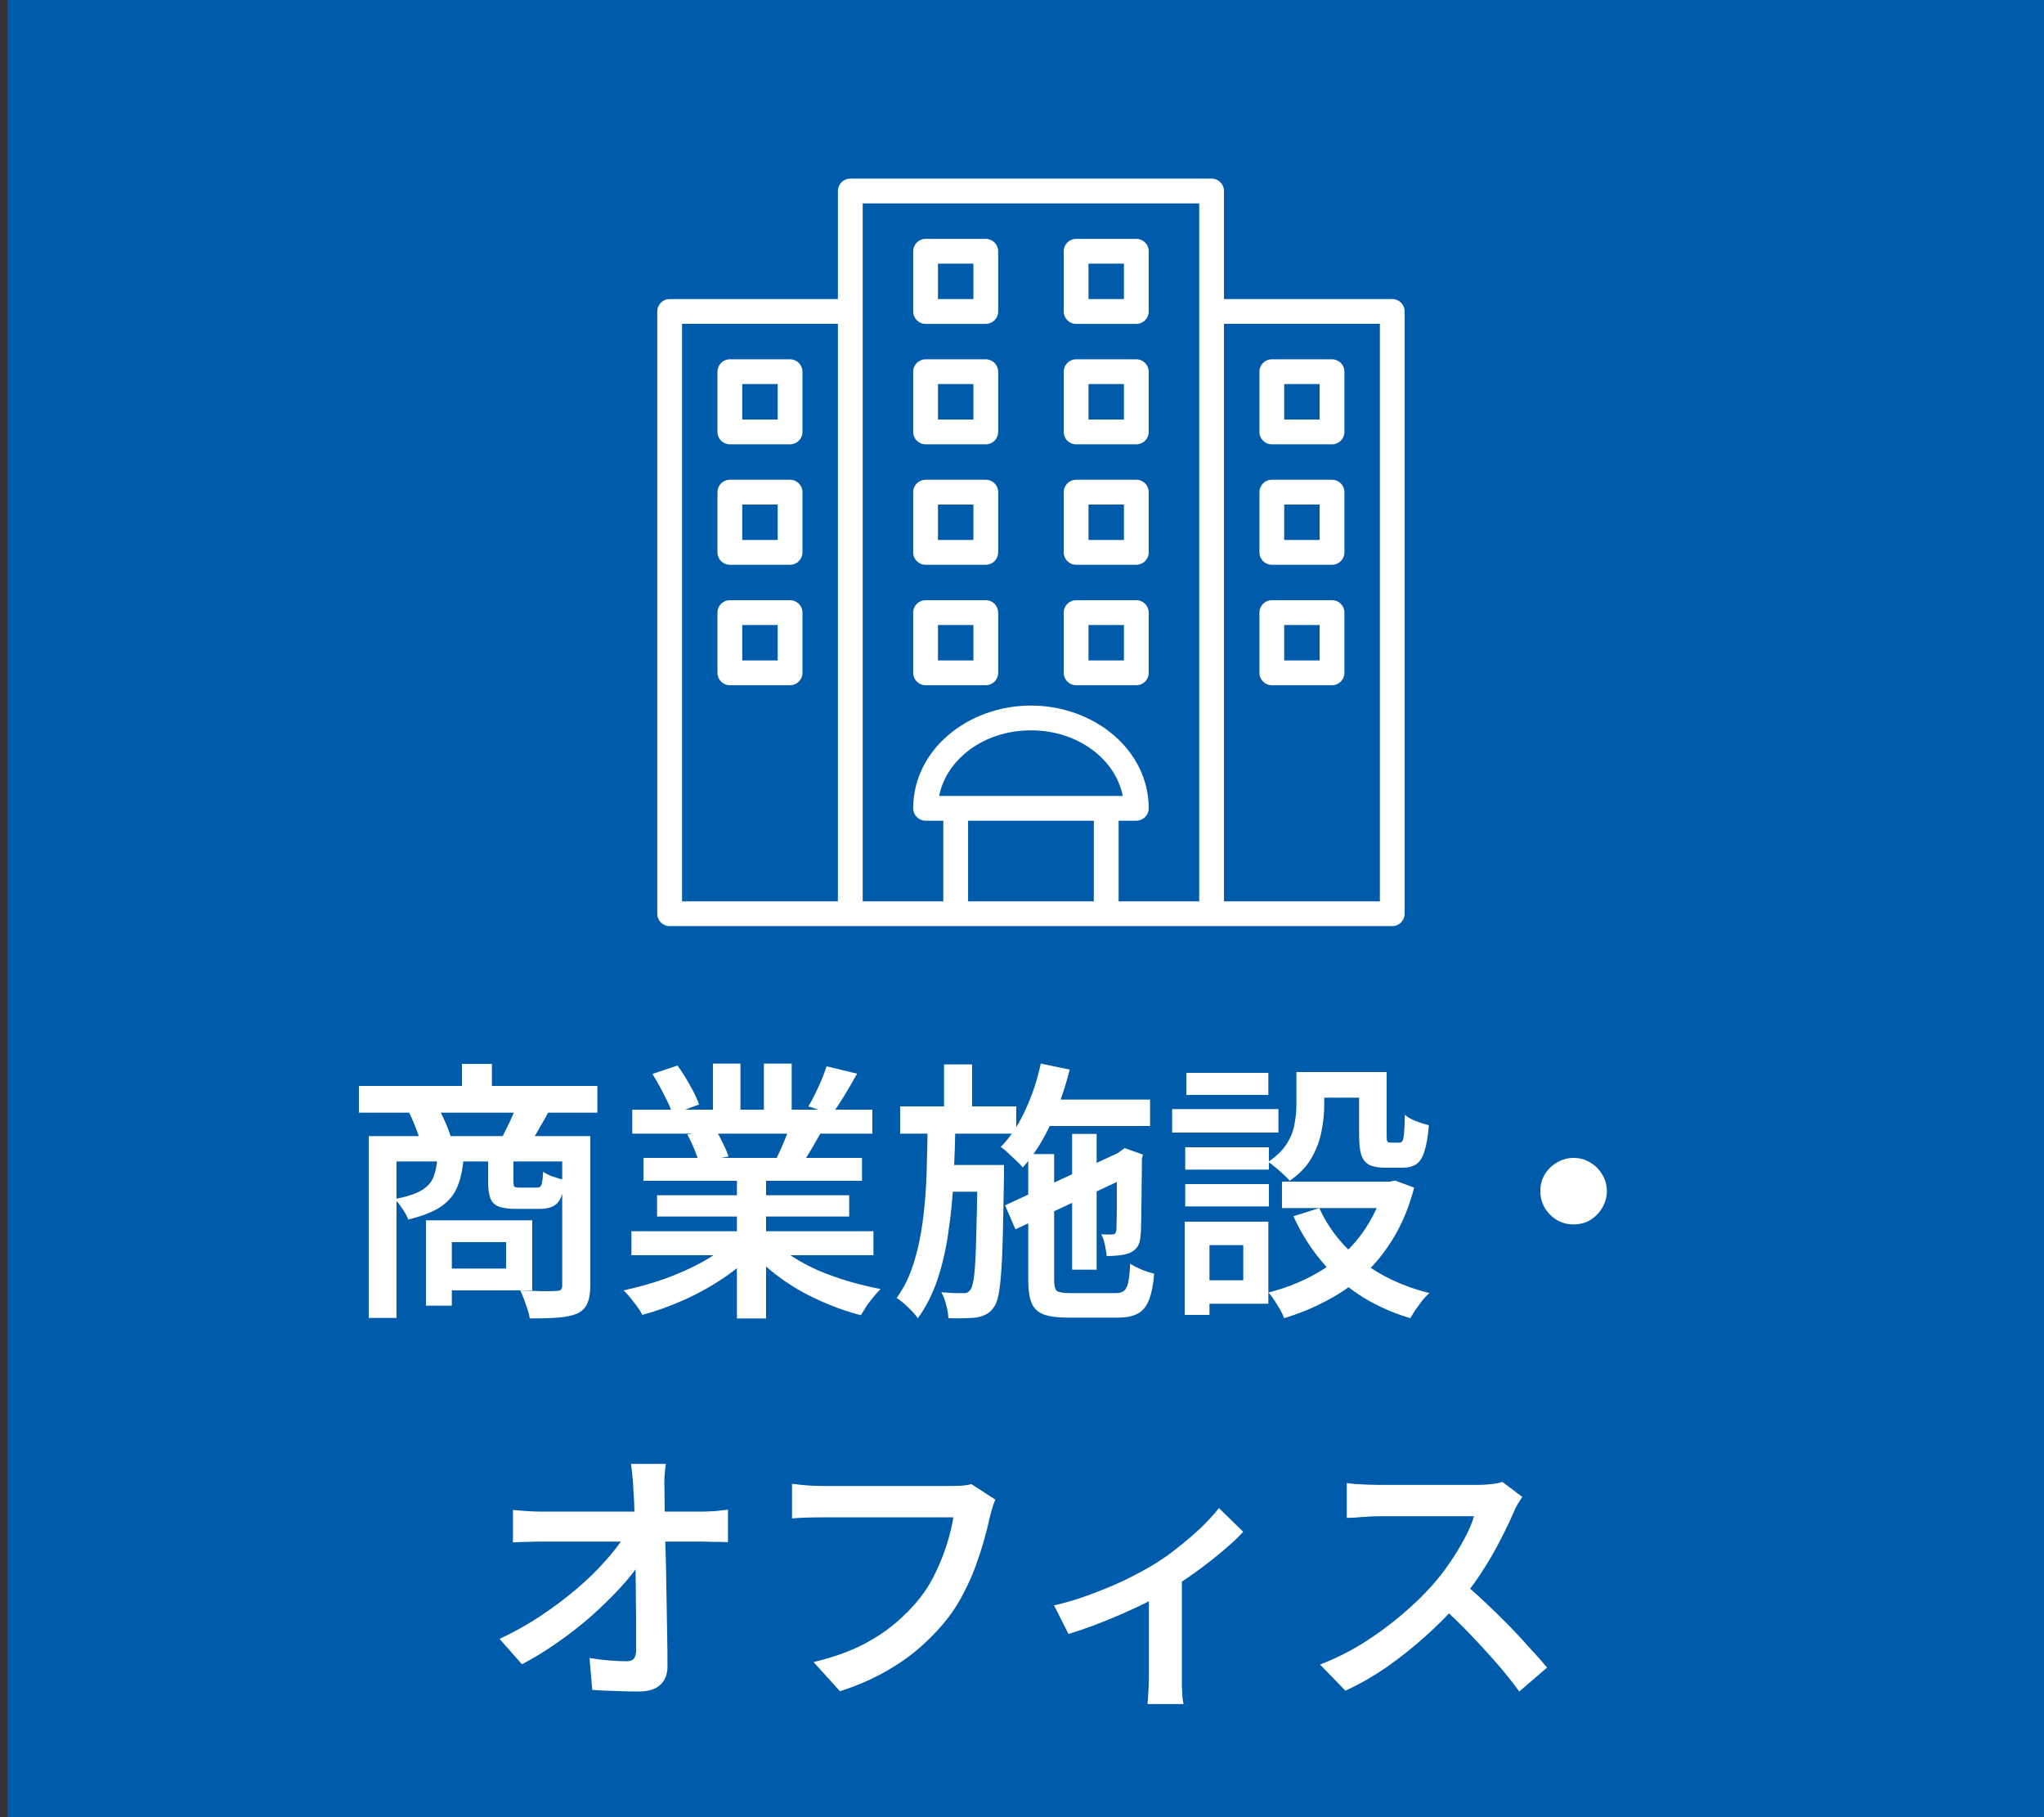
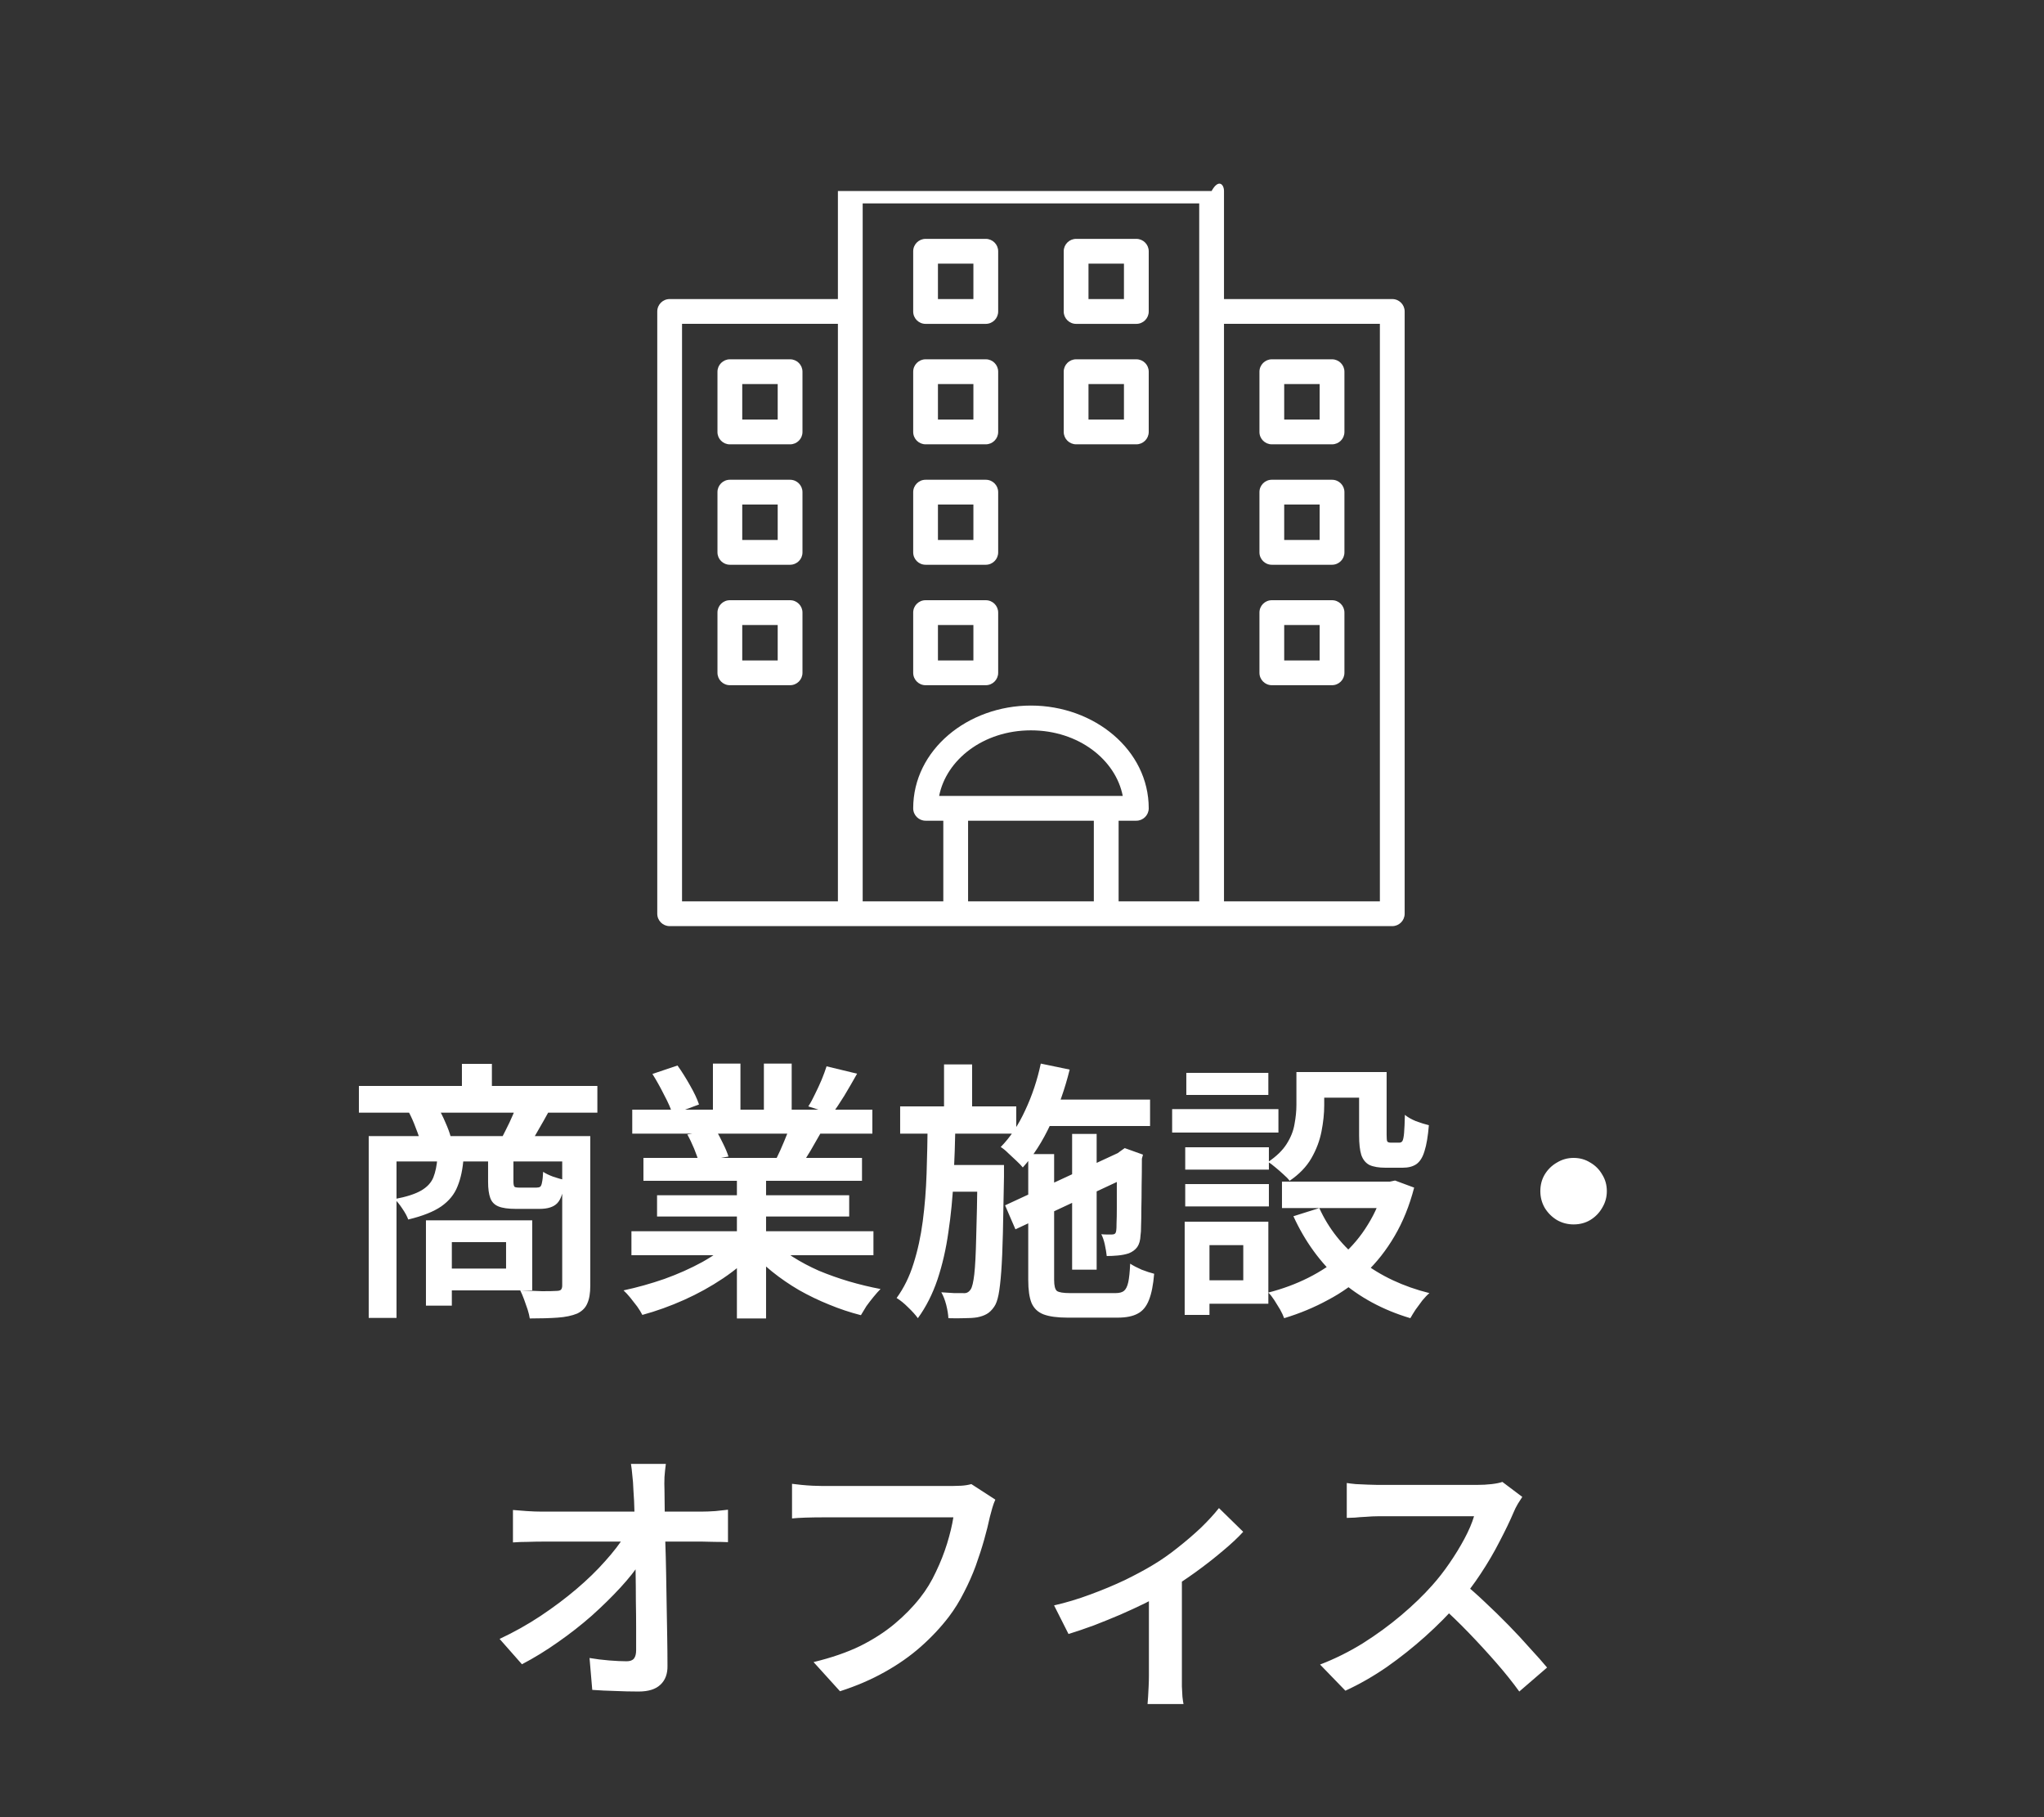
<svg xmlns="http://www.w3.org/2000/svg" width="90" height="80" viewBox="0 0 90 80" fill="none">
  <rect x="0" y="0" width="90" height="80" fill="#333333" stroke="none" />
-   <rect width="89.667" height="80" transform="translate(0.333)" fill="#005CAA" />
-   <path fill-rule="evenodd" clip-rule="evenodd" d="M36.894 8.409C36.894 8.107 37.138 7.863 37.44 7.863H53.348C53.65 7.863 53.894 8.107 53.894 8.409V40.226H52.803V8.954H37.985V40.226H36.894V8.409Z" fill="white" />
+   <path fill-rule="evenodd" clip-rule="evenodd" d="M36.894 8.409H53.348C53.65 7.863 53.894 8.107 53.894 8.409V40.226H52.803V8.954H37.985V40.226H36.894V8.409Z" fill="white" />
  <path fill-rule="evenodd" clip-rule="evenodd" d="M28.94 13.711C28.94 13.41 29.184 13.166 29.485 13.166H37.44V14.257H30.031V39.681H60.758V14.257H53.349V13.166H61.303C61.604 13.166 61.849 13.41 61.849 13.711V40.226C61.849 40.527 61.604 40.772 61.303 40.772H29.485C29.184 40.772 28.94 40.527 28.94 40.226V13.711Z" fill="white" />
  <path fill-rule="evenodd" clip-rule="evenodd" d="M41.535 40.226V35.586H42.626V40.226H41.535Z" fill="white" />
  <path fill-rule="evenodd" clip-rule="evenodd" d="M49.254 35.586V40.226H48.163V35.586H49.254Z" fill="white" />
  <path fill-rule="evenodd" clip-rule="evenodd" d="M41.352 35.04H49.436C49.127 33.456 47.499 32.153 45.394 32.153C43.289 32.153 41.661 33.456 41.352 35.04ZM40.209 35.585C40.209 33.012 42.613 31.062 45.394 31.062C48.175 31.062 50.58 33.012 50.58 35.585C50.58 35.886 50.335 36.131 50.034 36.131H40.754C40.453 36.131 40.209 35.886 40.209 35.585Z" fill="white" />
  <path fill-rule="evenodd" clip-rule="evenodd" d="M31.591 16.364C31.591 16.063 31.835 15.818 32.137 15.818H34.788C35.09 15.818 35.334 16.063 35.334 16.364V19.015C35.334 19.317 35.09 19.561 34.788 19.561H32.137C31.835 19.561 31.591 19.317 31.591 19.015V16.364ZM32.682 16.909V18.47H34.243V16.909H32.682Z" fill="white" />
  <path fill-rule="evenodd" clip-rule="evenodd" d="M31.591 21.666C31.591 21.365 31.835 21.121 32.137 21.121H34.788C35.09 21.121 35.334 21.365 35.334 21.666V24.318C35.334 24.619 35.09 24.863 34.788 24.863H32.137C31.835 24.863 31.591 24.619 31.591 24.318V21.666ZM32.682 22.212V23.773H34.243V22.212H32.682Z" fill="white" />
  <path fill-rule="evenodd" clip-rule="evenodd" d="M31.591 26.969C31.591 26.668 31.835 26.424 32.137 26.424H34.788C35.09 26.424 35.334 26.668 35.334 26.969V29.621C35.334 29.922 35.09 30.166 34.788 30.166H32.137C31.835 30.166 31.591 29.922 31.591 29.621V26.969ZM32.682 27.515V29.075H34.243V27.515H32.682Z" fill="white" />
  <path fill-rule="evenodd" clip-rule="evenodd" d="M40.209 16.364C40.209 16.063 40.453 15.818 40.754 15.818H43.405C43.707 15.818 43.951 16.063 43.951 16.364V19.015C43.951 19.317 43.707 19.561 43.405 19.561H40.754C40.453 19.561 40.209 19.317 40.209 19.015V16.364ZM41.299 16.909V18.47H42.86V16.909H41.299Z" fill="white" />
  <path fill-rule="evenodd" clip-rule="evenodd" d="M40.209 21.666C40.209 21.365 40.453 21.121 40.754 21.121H43.405C43.707 21.121 43.951 21.365 43.951 21.666V24.318C43.951 24.619 43.707 24.863 43.405 24.863H40.754C40.453 24.863 40.209 24.619 40.209 24.318V21.666ZM41.299 22.212V23.773H42.86V22.212H41.299Z" fill="white" />
  <path fill-rule="evenodd" clip-rule="evenodd" d="M40.209 26.969C40.209 26.668 40.453 26.424 40.754 26.424H43.405C43.707 26.424 43.951 26.668 43.951 26.969V29.621C43.951 29.922 43.707 30.166 43.405 30.166H40.754C40.453 30.166 40.209 29.922 40.209 29.621V26.969ZM41.299 27.515V29.075H42.86V27.515H41.299Z" fill="white" />
  <path fill-rule="evenodd" clip-rule="evenodd" d="M46.837 16.364C46.837 16.063 47.082 15.818 47.383 15.818H50.034C50.336 15.818 50.58 16.063 50.58 16.364V19.015C50.58 19.317 50.336 19.561 50.034 19.561H47.383C47.082 19.561 46.837 19.317 46.837 19.015V16.364ZM47.928 16.909V18.47H49.489V16.909H47.928Z" fill="white" />
  <path fill-rule="evenodd" clip-rule="evenodd" d="M40.209 11.061C40.209 10.76 40.453 10.516 40.754 10.516H43.405C43.707 10.516 43.951 10.76 43.951 11.061V13.713C43.951 14.014 43.707 14.258 43.405 14.258H40.754C40.453 14.258 40.209 14.014 40.209 13.713V11.061ZM41.299 11.607V13.167H42.86V11.607H41.299Z" fill="white" />
  <path fill-rule="evenodd" clip-rule="evenodd" d="M46.837 11.061C46.837 10.76 47.082 10.516 47.383 10.516H50.034C50.336 10.516 50.58 10.76 50.58 11.061V13.713C50.58 14.014 50.336 14.258 50.034 14.258H47.383C47.082 14.258 46.837 14.014 46.837 13.713V11.061ZM47.928 11.607V13.167H49.489V11.607H47.928Z" fill="white" />
-   <path fill-rule="evenodd" clip-rule="evenodd" d="M46.837 21.666C46.837 21.365 47.082 21.121 47.383 21.121H50.034C50.336 21.121 50.58 21.365 50.58 21.666V24.318C50.58 24.619 50.336 24.863 50.034 24.863H47.383C47.082 24.863 46.837 24.619 46.837 24.318V21.666ZM47.928 22.212V23.773H49.489V22.212H47.928Z" fill="white" />
-   <path fill-rule="evenodd" clip-rule="evenodd" d="M46.837 26.969C46.837 26.668 47.082 26.424 47.383 26.424H50.034C50.336 26.424 50.58 26.668 50.58 26.969V29.621C50.58 29.922 50.336 30.166 50.034 30.166H47.383C47.082 30.166 46.837 29.922 46.837 29.621V26.969ZM47.928 27.515V29.075H49.489V27.515H47.928Z" fill="white" />
  <path fill-rule="evenodd" clip-rule="evenodd" d="M55.455 16.364C55.455 16.063 55.699 15.818 56 15.818H58.651C58.953 15.818 59.197 16.063 59.197 16.364V19.015C59.197 19.317 58.953 19.561 58.651 19.561H56C55.699 19.561 55.455 19.317 55.455 19.015V16.364ZM56.545 16.909V18.47H58.106V16.909H56.545Z" fill="white" />
  <path fill-rule="evenodd" clip-rule="evenodd" d="M55.455 21.666C55.455 21.365 55.699 21.121 56 21.121H58.651C58.953 21.121 59.197 21.365 59.197 21.666V24.318C59.197 24.619 58.953 24.863 58.651 24.863H56C55.699 24.863 55.455 24.619 55.455 24.318V21.666ZM56.545 22.212V23.773H58.106V22.212H56.545Z" fill="white" />
  <path fill-rule="evenodd" clip-rule="evenodd" d="M55.455 26.969C55.455 26.668 55.699 26.424 56 26.424H58.651C58.953 26.424 59.197 26.668 59.197 26.969V29.621C59.197 29.922 58.953 30.166 58.651 30.166H56C55.699 30.166 55.455 29.922 55.455 29.621V26.969ZM56.545 27.515V29.075H58.106V27.515H56.545Z" fill="white" />
  <path d="M15.803 47.808H26.303V48.984H15.803V47.808ZM20.339 46.836H21.659V48.504H20.339V46.836ZM16.235 50.016H25.415V51.132H17.459V58.02H16.235V50.016ZM24.755 50.016H25.991V56.604C25.991 56.932 25.947 57.192 25.859 57.384C25.779 57.576 25.631 57.724 25.415 57.828C25.183 57.924 24.895 57.984 24.551 58.008C24.215 58.032 23.807 58.044 23.327 58.044C23.311 57.932 23.279 57.8 23.231 57.648C23.183 57.504 23.131 57.356 23.075 57.204C23.019 57.052 22.963 56.92 22.907 56.808C23.243 56.824 23.563 56.836 23.867 56.844C24.179 56.844 24.383 56.84 24.479 56.832C24.583 56.832 24.655 56.816 24.695 56.784C24.735 56.744 24.755 56.68 24.755 56.592V50.016ZM19.259 50.964H20.411C20.379 51.452 20.291 51.872 20.147 52.224C20.011 52.576 19.771 52.872 19.427 53.112C19.091 53.344 18.607 53.536 17.975 53.688C17.927 53.552 17.843 53.396 17.723 53.22C17.603 53.036 17.487 52.892 17.375 52.788C17.887 52.692 18.275 52.568 18.539 52.416C18.803 52.264 18.983 52.072 19.079 51.84C19.175 51.6 19.235 51.308 19.259 50.964ZM21.491 50.952H22.607V52.008C22.607 52.136 22.623 52.216 22.655 52.248C22.687 52.272 22.763 52.284 22.883 52.284C22.907 52.284 22.951 52.284 23.015 52.284C23.087 52.284 23.163 52.284 23.243 52.284C23.323 52.284 23.395 52.284 23.459 52.284C23.531 52.284 23.583 52.284 23.615 52.284C23.687 52.284 23.743 52.272 23.783 52.248C23.823 52.216 23.851 52.148 23.867 52.044C23.891 51.94 23.907 51.788 23.915 51.588C24.019 51.66 24.167 51.732 24.359 51.804C24.551 51.868 24.719 51.916 24.863 51.948C24.815 52.452 24.707 52.792 24.539 52.968C24.379 53.136 24.119 53.22 23.759 53.22C23.711 53.22 23.639 53.22 23.543 53.22C23.447 53.22 23.343 53.22 23.231 53.22C23.127 53.22 23.027 53.22 22.931 53.22C22.835 53.22 22.763 53.22 22.715 53.22C22.379 53.22 22.123 53.184 21.947 53.112C21.771 53.04 21.651 52.916 21.587 52.74C21.523 52.564 21.491 52.328 21.491 52.032V50.952ZM18.755 53.724H19.895V57.48H18.755V53.724ZM19.451 53.724H23.435V56.808H19.451V55.848H22.283V54.684H19.451V53.724ZM17.999 48.96L19.271 48.744C19.391 48.936 19.503 49.156 19.607 49.404C19.719 49.652 19.799 49.868 19.847 50.052L18.527 50.328C18.487 50.144 18.415 49.924 18.311 49.668C18.215 49.404 18.111 49.168 17.999 48.96ZM22.727 48.72L24.155 48.948C24.011 49.212 23.871 49.46 23.735 49.692C23.607 49.924 23.487 50.124 23.375 50.292L22.103 50.076C22.207 49.876 22.319 49.652 22.439 49.404C22.559 49.148 22.655 48.92 22.727 48.72ZM27.803 54.204H38.459V55.26H27.803V54.204ZM27.839 48.852H38.411V49.908H27.839V48.852ZM28.331 50.976H37.955V51.984H28.331V50.976ZM28.931 52.62H37.391V53.556H28.931V52.62ZM32.447 51.48H33.731V58.044H32.447V51.48ZM31.391 46.824H32.603V49.356H31.391V46.824ZM33.635 46.824H34.859V49.284H33.635V46.824ZM32.183 54.66L33.203 55.128C32.827 55.536 32.371 55.92 31.835 56.28C31.299 56.64 30.727 56.956 30.119 57.228C29.511 57.5 28.899 57.72 28.283 57.888C28.227 57.776 28.151 57.652 28.055 57.516C27.959 57.388 27.859 57.26 27.755 57.132C27.651 57.004 27.551 56.896 27.455 56.808C28.055 56.68 28.655 56.512 29.255 56.304C29.855 56.088 30.411 55.84 30.923 55.56C31.435 55.272 31.855 54.972 32.183 54.66ZM34.019 54.636C34.267 54.876 34.563 55.108 34.907 55.332C35.259 55.556 35.643 55.76 36.059 55.944C36.483 56.12 36.923 56.276 37.379 56.412C37.843 56.548 38.307 56.66 38.771 56.748C38.683 56.836 38.583 56.948 38.471 57.084C38.359 57.22 38.251 57.36 38.147 57.504C38.051 57.656 37.971 57.788 37.907 57.9C37.435 57.78 36.967 57.624 36.503 57.432C36.047 57.248 35.607 57.036 35.183 56.796C34.759 56.548 34.363 56.276 33.995 55.98C33.627 55.684 33.303 55.368 33.023 55.032L34.019 54.636ZM36.395 46.944L37.739 47.268C37.555 47.596 37.367 47.92 37.175 48.24C36.983 48.552 36.803 48.82 36.635 49.044L35.591 48.708C35.695 48.548 35.795 48.364 35.891 48.156C35.995 47.948 36.091 47.74 36.179 47.532C36.267 47.316 36.339 47.12 36.395 46.944ZM34.811 49.5L36.167 49.824C36.007 50.104 35.851 50.376 35.699 50.64C35.547 50.896 35.407 51.116 35.279 51.3L34.187 51C34.299 50.776 34.411 50.528 34.523 50.256C34.643 49.976 34.739 49.724 34.811 49.5ZM28.727 47.28L29.831 46.908C30.015 47.164 30.199 47.456 30.383 47.784C30.567 48.104 30.699 48.384 30.779 48.624L29.615 49.056C29.543 48.816 29.419 48.532 29.243 48.204C29.075 47.868 28.903 47.56 28.727 47.28ZM30.263 49.944L31.511 49.74C31.623 49.916 31.731 50.116 31.835 50.34C31.947 50.564 32.027 50.756 32.075 50.916L30.767 51.156C30.727 50.996 30.659 50.8 30.563 50.568C30.467 50.336 30.367 50.128 30.263 49.944ZM45.659 48.408H50.639V49.572H45.659V48.408ZM47.207 49.92H48.287V55.896H47.207V49.92ZM45.827 46.824L47.099 47.088C46.891 47.928 46.611 48.728 46.259 49.488C45.907 50.248 45.499 50.884 45.035 51.396C44.971 51.316 44.879 51.22 44.759 51.108C44.639 50.996 44.519 50.884 44.399 50.772C44.279 50.652 44.167 50.56 44.063 50.496C44.487 50.064 44.847 49.524 45.143 48.876C45.447 48.228 45.675 47.544 45.827 46.824ZM44.255 53.064L49.511 50.628L49.955 51.672L44.711 54.12L44.255 53.064ZM45.275 50.808H46.415V56.352C46.415 56.6 46.455 56.76 46.535 56.832C46.623 56.896 46.819 56.928 47.123 56.928C47.195 56.928 47.319 56.928 47.495 56.928C47.679 56.928 47.879 56.928 48.095 56.928C48.311 56.928 48.511 56.928 48.695 56.928C48.887 56.928 49.027 56.928 49.115 56.928C49.283 56.928 49.407 56.896 49.487 56.832C49.575 56.76 49.639 56.632 49.679 56.448C49.719 56.264 49.747 55.992 49.763 55.632C49.899 55.72 50.067 55.808 50.267 55.896C50.475 55.976 50.659 56.036 50.819 56.076C50.779 56.564 50.703 56.948 50.591 57.228C50.479 57.516 50.315 57.716 50.099 57.828C49.883 57.948 49.587 58.008 49.211 58.008C49.147 58.008 49.039 58.008 48.887 58.008C48.743 58.008 48.575 58.008 48.383 58.008C48.199 58.008 48.011 58.008 47.819 58.008C47.627 58.008 47.455 58.008 47.303 58.008C47.159 58.008 47.059 58.008 47.003 58.008C46.555 58.008 46.203 57.96 45.947 57.864C45.699 57.768 45.523 57.6 45.419 57.36C45.323 57.12 45.275 56.784 45.275 56.352V50.808ZM49.187 50.868H49.079L49.319 50.688L49.523 50.544L50.327 50.832L50.279 51.012C50.279 51.436 50.275 51.836 50.267 52.212C50.267 52.58 50.263 52.912 50.255 53.208C50.255 53.504 50.251 53.752 50.243 53.952C50.243 54.152 50.235 54.296 50.219 54.384C50.211 54.6 50.163 54.772 50.075 54.9C49.987 55.02 49.863 55.112 49.703 55.176C49.559 55.224 49.399 55.256 49.223 55.272C49.047 55.288 48.883 55.296 48.731 55.296C48.715 55.144 48.687 54.976 48.647 54.792C48.607 54.608 48.555 54.456 48.491 54.336C48.571 54.344 48.655 54.348 48.743 54.348C48.839 54.348 48.911 54.348 48.959 54.348C49.015 54.348 49.059 54.336 49.091 54.312C49.123 54.288 49.143 54.236 49.151 54.156C49.159 54.116 49.163 54.012 49.163 53.844C49.171 53.676 49.175 53.452 49.175 53.172C49.175 52.884 49.175 52.548 49.175 52.164C49.183 51.78 49.187 51.348 49.187 50.868ZM39.635 48.708H44.747V49.908H39.635V48.708ZM41.471 51.288H43.463V52.464H41.471V51.288ZM41.567 46.86H42.803V49.104H41.567V46.86ZM40.847 49.428H42.071C42.055 50.26 42.027 51.084 41.987 51.9C41.947 52.716 41.871 53.496 41.759 54.24C41.655 54.984 41.495 55.68 41.279 56.328C41.063 56.968 40.775 57.536 40.415 58.032C40.311 57.888 40.167 57.728 39.983 57.552C39.807 57.376 39.639 57.24 39.479 57.144C39.799 56.704 40.047 56.2 40.223 55.632C40.407 55.056 40.543 54.432 40.631 53.76C40.719 53.088 40.775 52.388 40.799 51.66C40.823 50.924 40.839 50.18 40.847 49.428ZM43.043 51.288H44.207C44.207 51.288 44.207 51.32 44.207 51.384C44.207 51.448 44.207 51.52 44.207 51.6C44.207 51.68 44.207 51.748 44.207 51.804C44.191 52.78 44.175 53.608 44.159 54.288C44.143 54.968 44.119 55.528 44.087 55.968C44.055 56.408 44.015 56.752 43.967 57C43.919 57.24 43.855 57.416 43.775 57.528C43.671 57.68 43.559 57.788 43.439 57.852C43.327 57.916 43.187 57.964 43.019 57.996C42.867 58.02 42.679 58.032 42.455 58.032C42.239 58.04 42.007 58.04 41.759 58.032C41.751 57.864 41.719 57.668 41.663 57.444C41.607 57.228 41.535 57.044 41.447 56.892C41.655 56.908 41.843 56.92 42.011 56.928C42.179 56.928 42.307 56.928 42.395 56.928C42.475 56.936 42.539 56.928 42.587 56.904C42.643 56.88 42.695 56.832 42.743 56.76C42.807 56.664 42.859 56.444 42.899 56.1C42.939 55.748 42.967 55.208 42.983 54.48C43.007 53.744 43.027 52.76 43.043 51.528V51.288ZM57.083 47.196H58.307V48.66C58.307 49.02 58.267 49.404 58.187 49.812C58.107 50.22 57.959 50.612 57.743 50.988C57.527 51.364 57.207 51.696 56.783 51.984C56.727 51.904 56.639 51.812 56.519 51.708C56.399 51.596 56.275 51.488 56.147 51.384C56.027 51.28 55.923 51.204 55.835 51.156C56.203 50.908 56.475 50.644 56.651 50.364C56.835 50.076 56.951 49.784 56.999 49.488C57.055 49.192 57.083 48.908 57.083 48.636V47.196ZM59.843 47.196H61.055V49.956C61.055 50.108 61.063 50.204 61.079 50.244C61.103 50.284 61.155 50.304 61.235 50.304C61.259 50.304 61.295 50.304 61.343 50.304C61.399 50.304 61.451 50.304 61.499 50.304C61.555 50.304 61.595 50.304 61.619 50.304C61.675 50.304 61.719 50.28 61.751 50.232C61.783 50.176 61.807 50.06 61.823 49.884C61.839 49.7 61.851 49.432 61.859 49.08C61.971 49.176 62.131 49.268 62.339 49.356C62.555 49.436 62.747 49.496 62.915 49.536C62.875 50.024 62.811 50.404 62.723 50.676C62.643 50.948 62.523 51.14 62.363 51.252C62.211 51.356 62.011 51.408 61.763 51.408C61.699 51.408 61.619 51.408 61.523 51.408C61.435 51.408 61.343 51.408 61.247 51.408C61.151 51.408 61.071 51.408 61.007 51.408C60.711 51.408 60.475 51.368 60.299 51.288C60.131 51.2 60.011 51.052 59.939 50.844C59.875 50.636 59.843 50.348 59.843 49.98V47.196ZM58.091 53.184C58.499 54.088 59.119 54.868 59.951 55.524C60.791 56.172 61.787 56.64 62.939 56.928C62.843 57.008 62.739 57.116 62.627 57.252C62.523 57.388 62.423 57.524 62.327 57.66C62.239 57.796 62.163 57.92 62.099 58.032C60.891 57.672 59.855 57.112 58.991 56.352C58.135 55.584 57.455 54.648 56.951 53.544L58.091 53.184ZM60.959 52.02H61.199L61.427 51.972L62.267 52.284C62.059 53.084 61.771 53.796 61.403 54.42C61.043 55.036 60.615 55.58 60.119 56.052C59.631 56.516 59.083 56.908 58.475 57.228C57.875 57.556 57.231 57.824 56.543 58.032C56.503 57.92 56.443 57.792 56.363 57.648C56.283 57.512 56.199 57.376 56.111 57.24C56.023 57.104 55.935 56.992 55.847 56.904C56.471 56.744 57.055 56.528 57.599 56.256C58.143 55.984 58.639 55.656 59.087 55.272C59.535 54.88 59.915 54.428 60.227 53.916C60.547 53.404 60.791 52.836 60.959 52.212V52.02ZM56.447 52.02H61.463V53.184H56.447V52.02ZM57.575 47.196H60.491V48.324H57.575V47.196ZM52.187 50.508H55.871V51.492H52.187V50.508ZM52.235 47.232H55.847V48.204H52.235V47.232ZM52.187 52.128H55.871V53.112H52.187V52.128ZM51.611 48.828H56.291V49.86H51.611V48.828ZM52.787 53.784H55.847V57.396H52.787V56.364H54.743V54.816H52.787V53.784ZM52.163 53.784H53.255V57.888H52.163V53.784ZM69.287 50.976C69.559 50.976 69.803 51.044 70.019 51.18C70.243 51.308 70.419 51.484 70.547 51.708C70.683 51.924 70.751 52.168 70.751 52.44C70.751 52.704 70.683 52.948 70.547 53.172C70.419 53.396 70.243 53.576 70.019 53.712C69.803 53.84 69.559 53.904 69.287 53.904C69.023 53.904 68.779 53.84 68.555 53.712C68.331 53.576 68.151 53.396 68.015 53.172C67.887 52.948 67.823 52.704 67.823 52.44C67.823 52.168 67.887 51.924 68.015 51.708C68.151 51.484 68.331 51.308 68.555 51.18C68.779 51.044 69.023 50.976 69.287 50.976ZM29.318 64.448C29.294 64.624 29.274 64.816 29.258 65.024C29.25 65.224 29.25 65.416 29.258 65.6C29.258 65.904 29.262 66.248 29.27 66.632C29.278 67.016 29.286 67.432 29.294 67.88C29.31 68.32 29.322 68.776 29.33 69.248C29.338 69.72 29.346 70.196 29.354 70.676C29.362 71.148 29.37 71.608 29.378 72.056C29.386 72.504 29.39 72.928 29.39 73.328C29.398 73.688 29.294 73.968 29.078 74.168C28.87 74.368 28.55 74.468 28.118 74.468C27.774 74.468 27.43 74.46 27.086 74.444C26.75 74.436 26.414 74.42 26.078 74.396L25.958 72.992C26.238 73.04 26.526 73.076 26.822 73.1C27.126 73.124 27.382 73.136 27.59 73.136C27.742 73.136 27.85 73.096 27.914 73.016C27.978 72.936 28.01 72.812 28.01 72.644C28.01 72.364 28.01 72.04 28.01 71.672C28.01 71.304 28.006 70.908 27.998 70.484C27.998 70.052 27.994 69.616 27.986 69.176C27.978 68.728 27.97 68.288 27.962 67.856C27.954 67.424 27.946 67.016 27.938 66.632C27.93 66.248 27.914 65.904 27.89 65.6C27.882 65.352 27.866 65.136 27.842 64.952C27.826 64.76 27.806 64.592 27.782 64.448H29.318ZM22.586 66.476C22.762 66.492 22.966 66.508 23.198 66.524C23.438 66.54 23.654 66.548 23.846 66.548C23.958 66.548 24.158 66.548 24.446 66.548C24.734 66.548 25.078 66.548 25.478 66.548C25.878 66.548 26.302 66.548 26.75 66.548C27.206 66.548 27.658 66.548 28.106 66.548C28.554 66.548 28.97 66.548 29.354 66.548C29.746 66.548 30.074 66.548 30.338 66.548C30.61 66.548 30.79 66.548 30.878 66.548C31.062 66.548 31.27 66.54 31.502 66.524C31.734 66.5 31.918 66.48 32.054 66.464V67.892C31.878 67.884 31.686 67.88 31.478 67.88C31.278 67.872 31.098 67.868 30.938 67.868C30.866 67.868 30.694 67.868 30.422 67.868C30.158 67.868 29.826 67.868 29.426 67.868C29.034 67.868 28.61 67.868 28.154 67.868C27.698 67.868 27.238 67.868 26.774 67.868C26.31 67.868 25.874 67.868 25.466 67.868C25.058 67.868 24.714 67.868 24.434 67.868C24.154 67.868 23.97 67.868 23.882 67.868C23.674 67.868 23.458 67.872 23.234 67.88C23.01 67.88 22.794 67.888 22.586 67.904V66.476ZM21.998 72.152C22.63 71.856 23.23 71.52 23.798 71.144C24.374 70.76 24.902 70.364 25.382 69.956C25.862 69.548 26.282 69.14 26.642 68.732C27.01 68.324 27.302 67.944 27.518 67.592H28.214L28.226 68.744C27.994 69.104 27.69 69.488 27.314 69.896C26.938 70.304 26.518 70.716 26.054 71.132C25.59 71.54 25.094 71.928 24.566 72.296C24.046 72.664 23.518 72.988 22.982 73.268L21.998 72.152ZM43.826 66.02C43.778 66.124 43.734 66.244 43.694 66.38C43.654 66.516 43.618 66.648 43.586 66.776C43.522 67.08 43.438 67.416 43.334 67.784C43.23 68.152 43.106 68.536 42.962 68.936C42.818 69.328 42.646 69.716 42.446 70.1C42.254 70.484 42.034 70.84 41.786 71.168C41.426 71.64 41.01 72.084 40.538 72.5C40.066 72.916 39.534 73.288 38.942 73.616C38.358 73.944 37.706 74.224 36.986 74.456L35.822 73.172C36.614 72.98 37.298 72.744 37.874 72.464C38.45 72.176 38.954 71.852 39.386 71.492C39.818 71.132 40.194 70.748 40.514 70.34C40.786 69.996 41.018 69.616 41.21 69.2C41.41 68.784 41.574 68.368 41.702 67.952C41.83 67.536 41.922 67.152 41.978 66.8C41.858 66.8 41.654 66.8 41.366 66.8C41.078 66.8 40.742 66.8 40.358 66.8C39.974 66.8 39.57 66.8 39.146 66.8C38.73 66.8 38.326 66.8 37.934 66.8C37.542 66.8 37.194 66.8 36.89 66.8C36.586 66.8 36.366 66.8 36.23 66.8C35.966 66.8 35.71 66.804 35.462 66.812C35.222 66.82 35.026 66.832 34.874 66.848V65.324C34.994 65.34 35.134 65.356 35.294 65.372C35.454 65.388 35.618 65.4 35.786 65.408C35.954 65.416 36.102 65.42 36.23 65.42C36.35 65.42 36.53 65.42 36.77 65.42C37.01 65.42 37.29 65.42 37.61 65.42C37.93 65.42 38.266 65.42 38.618 65.42C38.978 65.42 39.33 65.42 39.674 65.42C40.026 65.42 40.354 65.42 40.658 65.42C40.97 65.42 41.234 65.42 41.45 65.42C41.674 65.42 41.83 65.42 41.918 65.42C42.03 65.42 42.162 65.416 42.314 65.408C42.474 65.4 42.626 65.376 42.77 65.336L43.826 66.02ZM46.412 70.676C46.94 70.556 47.472 70.396 48.008 70.196C48.552 69.996 49.06 69.784 49.532 69.56C50.004 69.328 50.4 69.116 50.72 68.924C51.112 68.692 51.492 68.428 51.86 68.132C52.236 67.836 52.58 67.54 52.892 67.244C53.204 66.94 53.464 66.656 53.672 66.392L54.74 67.436C54.508 67.692 54.204 67.976 53.828 68.288C53.46 68.6 53.06 68.912 52.628 69.224C52.204 69.528 51.776 69.812 51.344 70.076C51.08 70.236 50.772 70.404 50.42 70.58C50.076 70.748 49.712 70.916 49.328 71.084C48.952 71.244 48.568 71.4 48.176 71.552C47.784 71.696 47.408 71.824 47.048 71.936L46.412 70.676ZM50.588 69.752L52.04 69.464V73.796C52.04 73.932 52.04 74.08 52.04 74.24C52.048 74.408 52.056 74.56 52.064 74.696C52.08 74.84 52.096 74.948 52.112 75.02H50.528C50.536 74.948 50.544 74.84 50.552 74.696C50.56 74.56 50.568 74.408 50.576 74.24C50.584 74.08 50.588 73.932 50.588 73.796V69.752ZM67.028 65.9C66.988 65.964 66.924 66.064 66.836 66.2C66.756 66.336 66.692 66.464 66.644 66.584C66.484 66.96 66.28 67.384 66.032 67.856C65.792 68.328 65.516 68.8 65.204 69.272C64.9 69.736 64.576 70.164 64.232 70.556C63.792 71.06 63.3 71.556 62.756 72.044C62.22 72.524 61.656 72.972 61.064 73.388C60.472 73.796 59.864 74.144 59.24 74.432L58.124 73.28C58.772 73.032 59.4 72.72 60.008 72.344C60.616 71.96 61.18 71.548 61.7 71.108C62.22 70.668 62.672 70.232 63.056 69.8C63.328 69.496 63.584 69.168 63.824 68.816C64.072 68.456 64.292 68.096 64.484 67.736C64.676 67.376 64.816 67.048 64.904 66.752C64.832 66.752 64.684 66.752 64.46 66.752C64.244 66.752 63.988 66.752 63.692 66.752C63.404 66.752 63.1 66.752 62.78 66.752C62.468 66.752 62.164 66.752 61.868 66.752C61.58 66.752 61.328 66.752 61.112 66.752C60.896 66.752 60.748 66.752 60.668 66.752C60.508 66.752 60.336 66.76 60.152 66.776C59.968 66.784 59.8 66.796 59.648 66.812C59.496 66.82 59.38 66.824 59.3 66.824V65.288C59.396 65.304 59.528 65.32 59.696 65.336C59.872 65.344 60.048 65.352 60.224 65.36C60.4 65.368 60.548 65.372 60.668 65.372C60.764 65.372 60.924 65.372 61.148 65.372C61.372 65.372 61.632 65.372 61.928 65.372C62.232 65.372 62.544 65.372 62.864 65.372C63.184 65.372 63.492 65.372 63.788 65.372C64.084 65.372 64.34 65.372 64.556 65.372C64.772 65.372 64.924 65.372 65.012 65.372C65.26 65.372 65.484 65.36 65.684 65.336C65.884 65.312 66.04 65.28 66.152 65.24L67.028 65.9ZM64.388 69.656C64.708 69.912 65.04 70.204 65.384 70.532C65.736 70.86 66.084 71.2 66.428 71.552C66.772 71.904 67.088 72.244 67.376 72.572C67.672 72.892 67.92 73.172 68.12 73.412L66.896 74.468C66.608 74.068 66.272 73.648 65.888 73.208C65.504 72.768 65.1 72.328 64.676 71.888C64.252 71.448 63.824 71.036 63.392 70.652L64.388 69.656Z" fill="white" />
</svg>